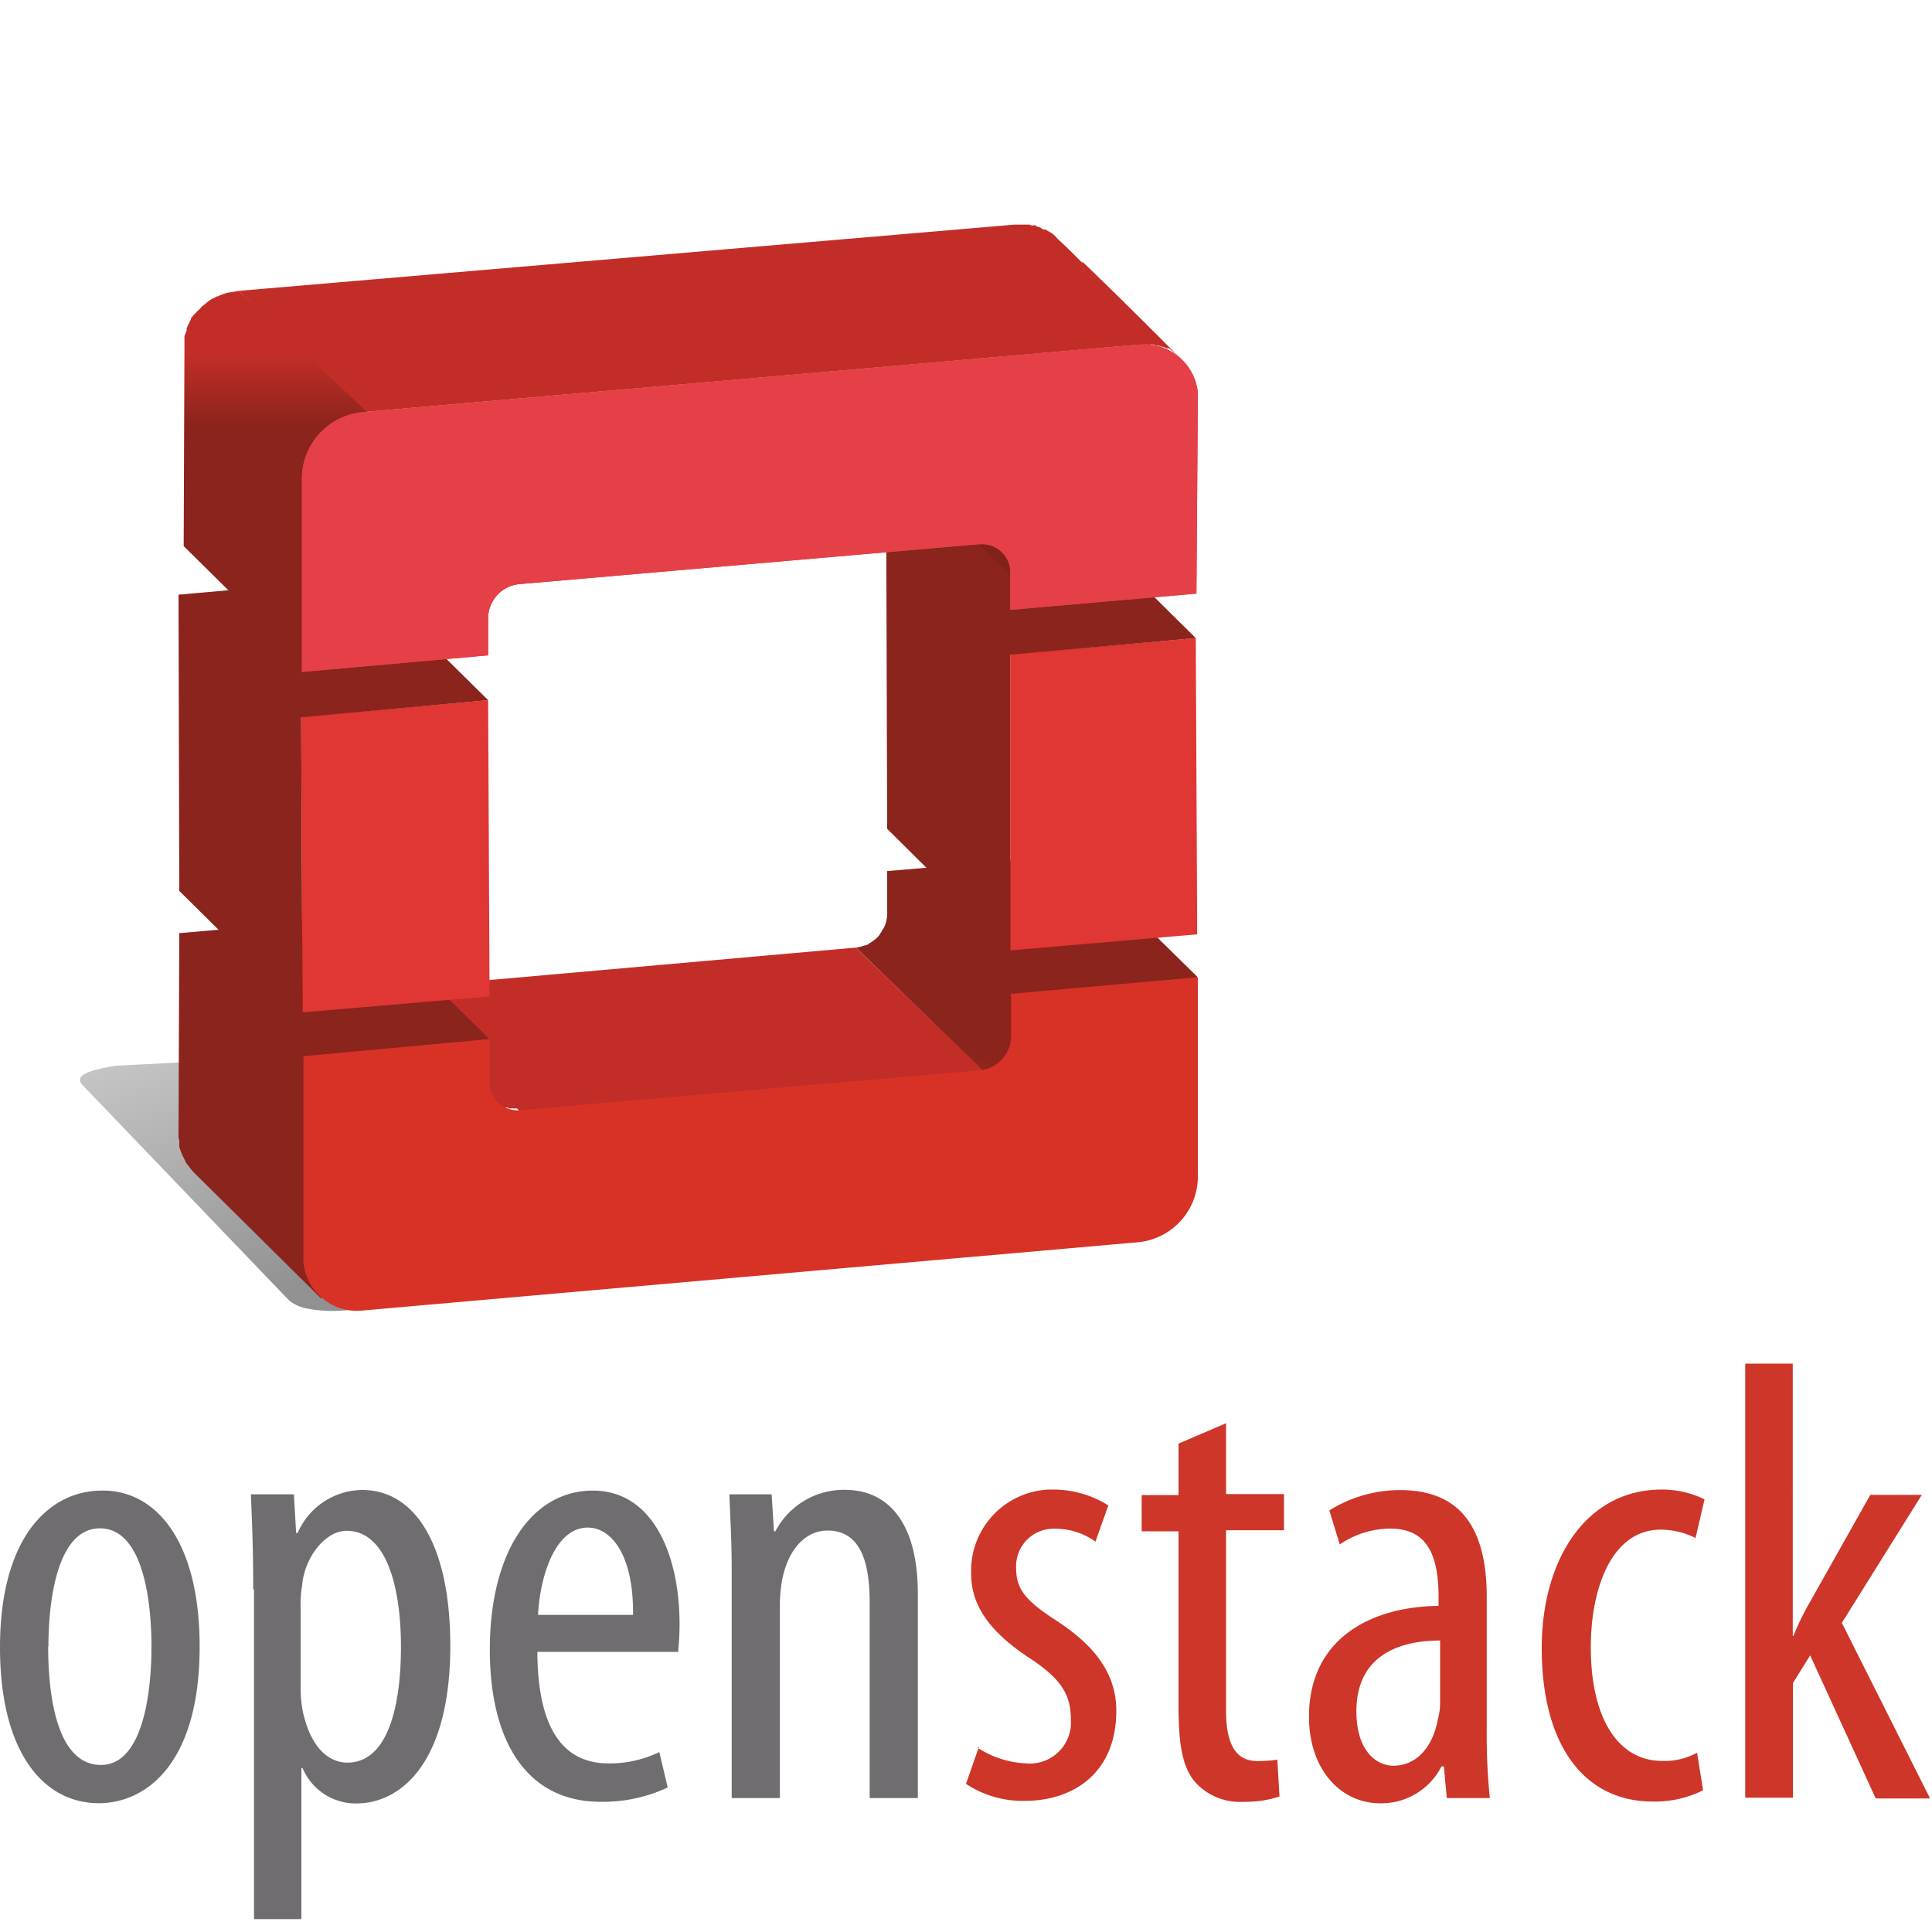
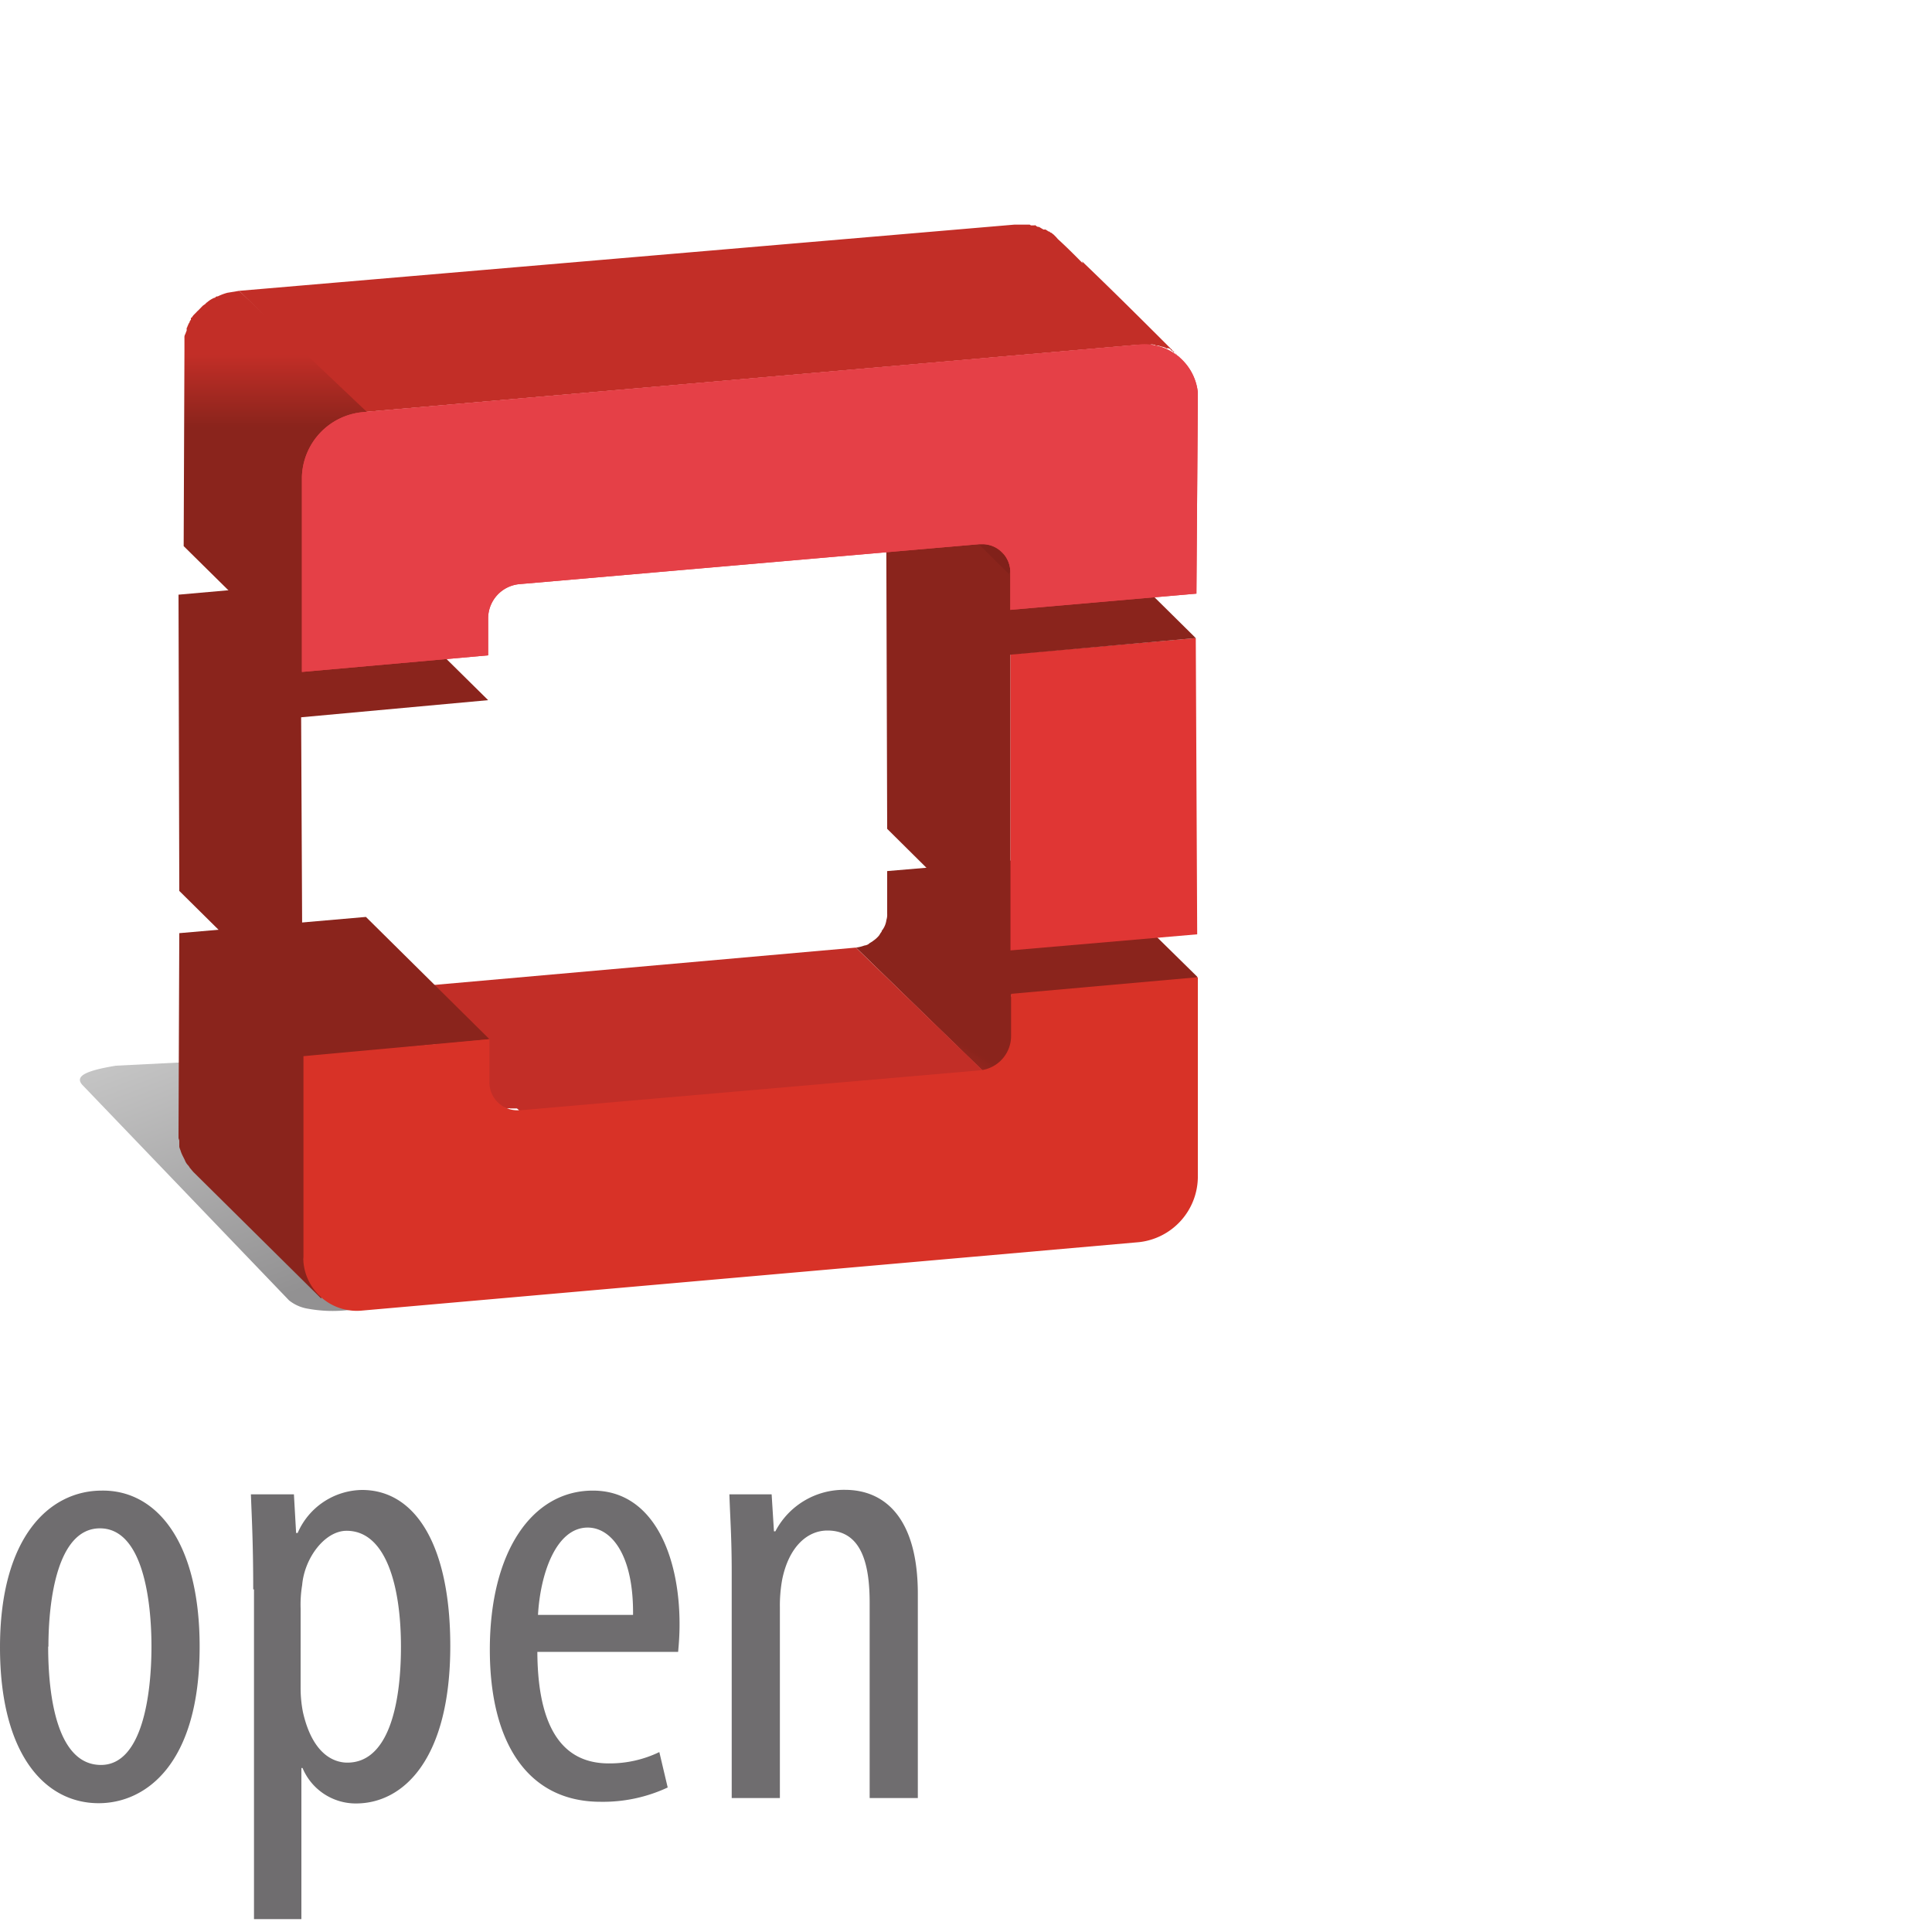
<svg xmlns="http://www.w3.org/2000/svg" xmlns:xlink="http://www.w3.org/1999/xlink" id="Layer_1" data-name="Layer 1" viewBox="0 0 150 150">
  <defs>
    <style>.cls-1{fill:#6f6d6f;}.cls-2{fill:#cd3628;}.cls-3{fill:url(#linear-gradient);}.cls-4{fill-opacity:0.7;}.cls-5{fill:url(#linear-gradient-2);}.cls-6{fill:#c22e27;}.cls-7{fill:url(#linear-gradient-3);}.cls-8{fill:#8a241c;}.cls-9{fill:#d83227;}.cls-10{fill:#e03634;}.cls-11{fill:#81211a;}.cls-12{fill:url(#linear-gradient-4);}.cls-13{fill:url(#linear-gradient-5);}.cls-14{fill:#e54047;}</style>
    <linearGradient id="linear-gradient" x1="1685.56" y1="207.31" x2="1685.53" y2="207.26" gradientTransform="translate(-953645.1 -73510.77) scale(565.79 355.07)" gradientUnits="userSpaceOnUse">
      <stop offset="0" stop-color="#929192" />
      <stop offset="1" stop-color="#c7c7c7" />
    </linearGradient>
    <linearGradient id="linear-gradient-2" x1="1682.79" y1="207.81" x2="1682.8" y2="207.8" gradientTransform="translate(-813328.3 -63576.48) scale(483.36 306.33)" gradientUnits="userSpaceOnUse">
      <stop offset="0" stop-color="#c22e27" />
      <stop offset="1" stop-color="#8a241c" />
    </linearGradient>
    <linearGradient id="linear-gradient-3" x1="1677.62" y1="205.51" x2="1677.63" y2="205.51" gradientTransform="translate(-348898.05 -37646.43) scale(207.99 183.58)" gradientUnits="userSpaceOnUse">
      <stop offset="0" stop-color="#8a241c" />
      <stop offset="1" stop-color="#c22e27" />
    </linearGradient>
    <linearGradient id="linear-gradient-4" x1="1687.44" y1="210.61" x2="1687.45" y2="210.59" gradientTransform="translate(-2250771.64 -56131.08) scale(1333.89 266.58)" xlink:href="#linear-gradient-2" />
    <linearGradient id="linear-gradient-5" x1="1681.12" y1="210.05" x2="1681.12" y2="210.06" gradientTransform="translate(-448132.49 -112373.36) scale(266.58 535.12)" xlink:href="#linear-gradient-2" />
  </defs>
  <g id="Layer_2" data-name="Layer 2">
    <g id="Layer_1-2" data-name="Layer 1-2">
      <path class="cls-1" d="M15.5,127.84C15.5,137,11.29,140,7.66,140,3.45,140,0,136.15,0,127.9c0-8.6,3.86-12.17,7.9-12.17C12.11,115.67,15.5,119.65,15.5,127.84Zm-11.76,0c0,3.92.71,9.19,4.1,9.19,3.22,0,3.92-5.5,3.92-9.19s-.7-9.18-4-9.18-4,5.55-4,9.18Zm15.92-4.44c0-3.63-.12-5.68-.18-7.38h3.34l.17,3h.12a5.53,5.53,0,0,1,5-3.34c4.16,0,6.85,4.33,6.85,12.11,0,8.78-3.63,12.23-7.32,12.23a4.48,4.48,0,0,1-4.15-2.75H23.4V149H19.72V123.4Zm3.68,7.6a9.63,9.63,0,0,0,.18,1.93c.76,3.34,2.46,3.92,3.45,3.92,3.1,0,4.16-4.27,4.16-9s-1.17-9-4.22-9c-1.69,0-3.27,2.11-3.45,4.21a9.23,9.23,0,0,0-.12,1.82Zm18.38-2.87c0,7.26,2.86,8.78,5.55,8.78a8.85,8.85,0,0,0,3.92-.88l.65,2.75a11.86,11.86,0,0,1-5.21,1.11c-5.68,0-8.6-4.62-8.6-11.81,0-7.61,3.28-12.35,8-12.35s6.73,5.09,6.73,10.36c0,.93-.06,1.58-.11,2.16H41.72Zm7.43-2.75c.05-4.68-1.7-6.78-3.52-6.78-2.45,0-3.68,3.57-3.86,6.78Zm7.66-3.27c0-2.75-.12-4.21-.18-6.09h3.28l.18,2.87h.11a6,6,0,0,1,5.39-3.22c3.27,0,5.67,2.4,5.67,8.08V139.6H67.52V124.45c0-2.81-.53-5.62-3.28-5.62-1.58,0-3,1.29-3.51,3.8a11.29,11.29,0,0,0-.18,2.17v14.8H56.81Z" />
-       <path class="cls-2" d="M75.88,135.68a7.48,7.48,0,0,0,3.81,1.23A3.19,3.19,0,0,0,83.14,134a4.17,4.17,0,0,0,0-.5c0-1.82-.65-3.05-3-4.63-3-1.93-4.74-4-4.74-6.66a6.31,6.31,0,0,1,6-6.56h.44a8,8,0,0,1,4.21,1.23l-1,2.81a5.35,5.35,0,0,0-3.16-1,2.91,2.91,0,0,0-3,2.82v.18c0,1.58.58,2.46,2.92,4,2.75,1.75,4.86,3.92,4.86,7.13,0,4.74-3.22,7-7.14,7A8,8,0,0,1,75,138.5l1-2.87Zm19.31-25.16V116h4.5v2.81h-4.5v14c0,3,1,3.92,2.46,3.92a11,11,0,0,0,1.52-.11l.17,2.86a8.3,8.3,0,0,1-2.75.41,4.69,4.69,0,0,1-3.68-1.4c-1-1.05-1.41-2.69-1.41-6v-13.6H88.64v-2.81H91.5v-4l3.69-1.58Zm20.24,23.7a48.31,48.31,0,0,0,.24,5.38h-3.34l-.23-2.46h-.18a5.26,5.26,0,0,1-4.74,2.87c-3.1,0-5.55-2.63-5.55-6.73,0-6,4.73-8.54,10.06-8.6V124c0-3.16-.82-5.32-3.75-5.32a7,7,0,0,0-3.92,1.23l-.81-2.64a10.37,10.37,0,0,1,5.49-1.58c4.74,0,6.73,3,6.73,8.31v10.22Zm-3.62-6.85c-1.94,0-6.5.41-6.5,5.5,0,3.1,1.58,4.22,2.87,4.22,1.64,0,3-1.23,3.45-3.57a5.11,5.11,0,0,0,.18-1.35ZM132.22,139a8.33,8.33,0,0,1-3.92.87c-5.14,0-8.6-4.15-8.6-11.93,0-6.79,3.4-12.29,9.31-12.29a7.42,7.42,0,0,1,3.33.76l-.7,3a6.13,6.13,0,0,0-2.69-.65c-3.8,0-5.44,4.51-5.44,9.13,0,5.5,2.1,8.83,5.56,8.83a5.24,5.24,0,0,0,2.69-.64l.46,2.87Zm6.91-12h.12a20,20,0,0,1,1.28-2.63l4.68-8.31h4L143,126l6.85,13.63h-4.22l-5.09-11.11-1.34,2.16v8.89h-3.7v-33.7h3.69V127Z" />
      <path class="cls-3" d="M16.78,82.35,9,82.74c-2.18.36-3.32.78-2.56,1.54l16,16.68a3.14,3.14,0,0,0,1.48.65,10.66,10.66,0,0,0,3.82,0l9.53-1.43L16.78,82.35" />
-       <path class="cls-4" d="M15.23,90.94l9.92,9.89.19.19.38-.37-.19-.19-9.93-9.9-.19-.19-.37.38Z" />
      <path class="cls-5" d="M68.88,67.63v3.31a1.35,1.35,0,0,1-.06.49,1.67,1.67,0,0,1-.37.85v.06c-.11.11-.16.27-.27.37a2,2,0,0,1-.38.33c-.11.1-.26.15-.37.26a.76.76,0,0,1-.32.11,2.94,2.94,0,0,1-.65.16l9.84,9.58h.54c.21-.05.43.1.54,0l.53-.54a5,5,0,0,1,.53-.49c.06-.05,0-.54,0-.54.17-.18.35-.36.54-.53v-.53l-.48-3.37v.11L92.89,76l.06-.17L83.36,66.4Z" />
      <path class="cls-6" d="M40.56,86.47l-9.79-9.74,35.68-3.16,10,9.68Z" />
-       <path class="cls-7" d="M30.87,76.78a1.94,1.94,0,0,1-1.38-.33c-.11-.1-.28-.15-.38-.26,3,3,6,6,9.11,9,.17.16.28.32.43.48l.11.1c.06.06.11.06.16.11s0,.06.11.06a0,0,0,0,1,0,0,.17.17,0,0,0,.16.06c.06,0,.16,0,.21,0a.06.06,0,0,1,.06.06h.22a.17.17,0,0,1,.15,0h.65Z" />
+       <path class="cls-7" d="M30.87,76.78a1.94,1.94,0,0,1-1.38-.33c-.11-.1-.28-.15-.38-.26,3,3,6,6,9.11,9,.17.16.28.32.43.48l.11.1c.06.06.11.06.16.11s0,.06.11.06a0,0,0,0,1,0,0,.17.17,0,0,0,.16.06a.06.06,0,0,1,.06.06h.22a.17.17,0,0,1,.15,0h.65Z" />
      <path class="cls-8" d="M24.94,100.27c-.05-.11-.48-.43-.54-.54s.11-.43,0-.53a17.41,17.41,0,0,1-1-1.77L13.86,88v.33c0,.1.06.15.06.26V89c0,.12.08.25.11.37a2.54,2.54,0,0,0,.16.38l.16.32a1.17,1.17,0,0,0,.22.37.89.89,0,0,1,.16.22c.1.11.21.26.32.37l9.89,9.79S25,100.34,24.94,100.27Z" />
      <path class="cls-8" d="M28.41,71.19,13.92,72.45l-.06,15.62,10,10v-16L38,80.68Z" />
      <path class="cls-9" d="M93,91.44a5.13,5.13,0,0,1-4.56,5l-60.3,5.31A4.16,4.16,0,0,1,23.56,98a3,3,0,0,1,0-.42V82L38,80.68V84a2.16,2.16,0,0,0,2.11,2.2l.29,0L76.09,83.1a2.68,2.68,0,0,0,2.41-2.63V77.16L93,75.87Z" />
      <path class="cls-10" d="M92.84,49.54l.11,23L78.44,73.79l0-23Z" />
      <path class="cls-8" d="M92.84,49.54l-9.58-9.47L68.81,41.35l.07,23,9.56,9.48,0-23Z" />
-       <path class="cls-10" d="M37.9,54.36l.11,23L23.49,78.6l-.11-22.95Z" />
      <path class="cls-8" d="M37.9,54.36l-9.59-9.47L13.86,46.17l.06,23,9.57,9.47-.11-22.95Zm40.54-7-9.56-9.46V35l9.56,9.48Z" />
      <path class="cls-11" d="M78.44,44.35V44.2a.33.33,0,0,0,0-.22c0-.06-.06-.16-.06-.21s0-.11,0-.17a.2.2,0,0,0-.1-.2c-.1-.06-.06-.11-.11-.17A1.79,1.79,0,0,0,77.8,43c-3.21-3.16-6.37-6.31-9.58-9.48.11.11.17.22.27.32v.05l.16.33a.31.31,0,0,0,0,.1.43.43,0,0,1,.06.27c0,.06,0,.16,0,.21s.06.22.06.32l9.57,9.45Z" />
      <path class="cls-12" d="M84.06,20.44c-.64-.65-1.28-1.29-1.93-1.88L82,18.41l-.06-.06-.16-.16a.06.06,0,0,1-.06-.06c-.07,0-.07-.05-.07-.05a.19.19,0,0,1-.16-.1h-.06c-.11-.06-.16-.11-.26-.16H81c-.06-.06-.11-.06-.17-.11s-.05,0-.1-.06-.16,0-.27-.1-.11-.05-.15-.05h-.17a.22.22,0,0,1-.19-.06H78.76L18.57,22.58,28.15,32l60.3-5.24h.85a.49.49,0,0,1,.27,0,.23.23,0,0,1,.16.06h.1a1.56,1.56,0,0,1,.37.1h.06c.11.05.22.05.26.11a.22.22,0,0,0,.17,0,.43.43,0,0,1,.21.11,0,0,0,0,1,0,.06c.06,0,.11,0,.17.1s.11,0,.16.11l.1.11c.11.1.22.15.28.26-2.46-2.46-5-5-7.6-7.49Z" />
      <path class="cls-13" d="M17.66,22.73a4,4,0,0,0-.75.28c-.05,0-.16,0-.21.11h-.06a2,2,0,0,0-.58.37c-.06,0-.06.06-.11.1s-.16.11-.22.16l-.26.27-.11.11-.06.05-.05.06-.21.21a1.77,1.77,0,0,0-.16.22c-.06,0-.06,0-.06.11l0,0a.05.05,0,0,1,0,.05h0a.36.36,0,0,0-.11.21.53.53,0,0,0-.11.21c-.05.06-.05.17-.11.22a1.55,1.55,0,0,1,0,.21c-.06.11-.06.17-.11.27a.45.45,0,0,0-.06.27v.28c0,.11,0,.22,0,.33v.37l-.06,15.2,9.59,9.47V36.83a5.24,5.24,0,0,1,.11-1s.16-.58.27-.85c0,0,0,0,.05-.1a1.21,1.21,0,0,1,.27-.43,3.45,3.45,0,0,1,.54-.54,6.63,6.63,0,0,1,.52-.54,1.2,1.2,0,0,0,.54-.53c.21.1,1-.48,1.07-.53.53,0,1.07,0,1.61,0L18.57,22.58Z" />
      <path class="cls-14" d="M28.15,32l60.24-5.24A4.17,4.17,0,0,1,93,30.47c0,.16,0,.32,0,.48l-.11,15.14L78.44,47.35V44.46a2.17,2.17,0,0,0-2.12-2.21l-.28,0-35.69,3.1A2.67,2.67,0,0,0,37.9,48v2.88L23.44,52.17l0-15.14A5.2,5.2,0,0,1,28.15,32Z" />
      <path class="cls-14" d="M28.15,32l60.24-5.24A4.17,4.17,0,0,1,93,30.47c0,.16,0,.32,0,.48l-.11,15.14L78.44,47.35V44.46a2.17,2.17,0,0,0-2.12-2.21l-.28,0-35.69,3.1A2.67,2.67,0,0,0,37.9,48v2.88L23.44,52.17l0-15.14A5.2,5.2,0,0,1,28.15,32Z" />
    </g>
  </g>
</svg>